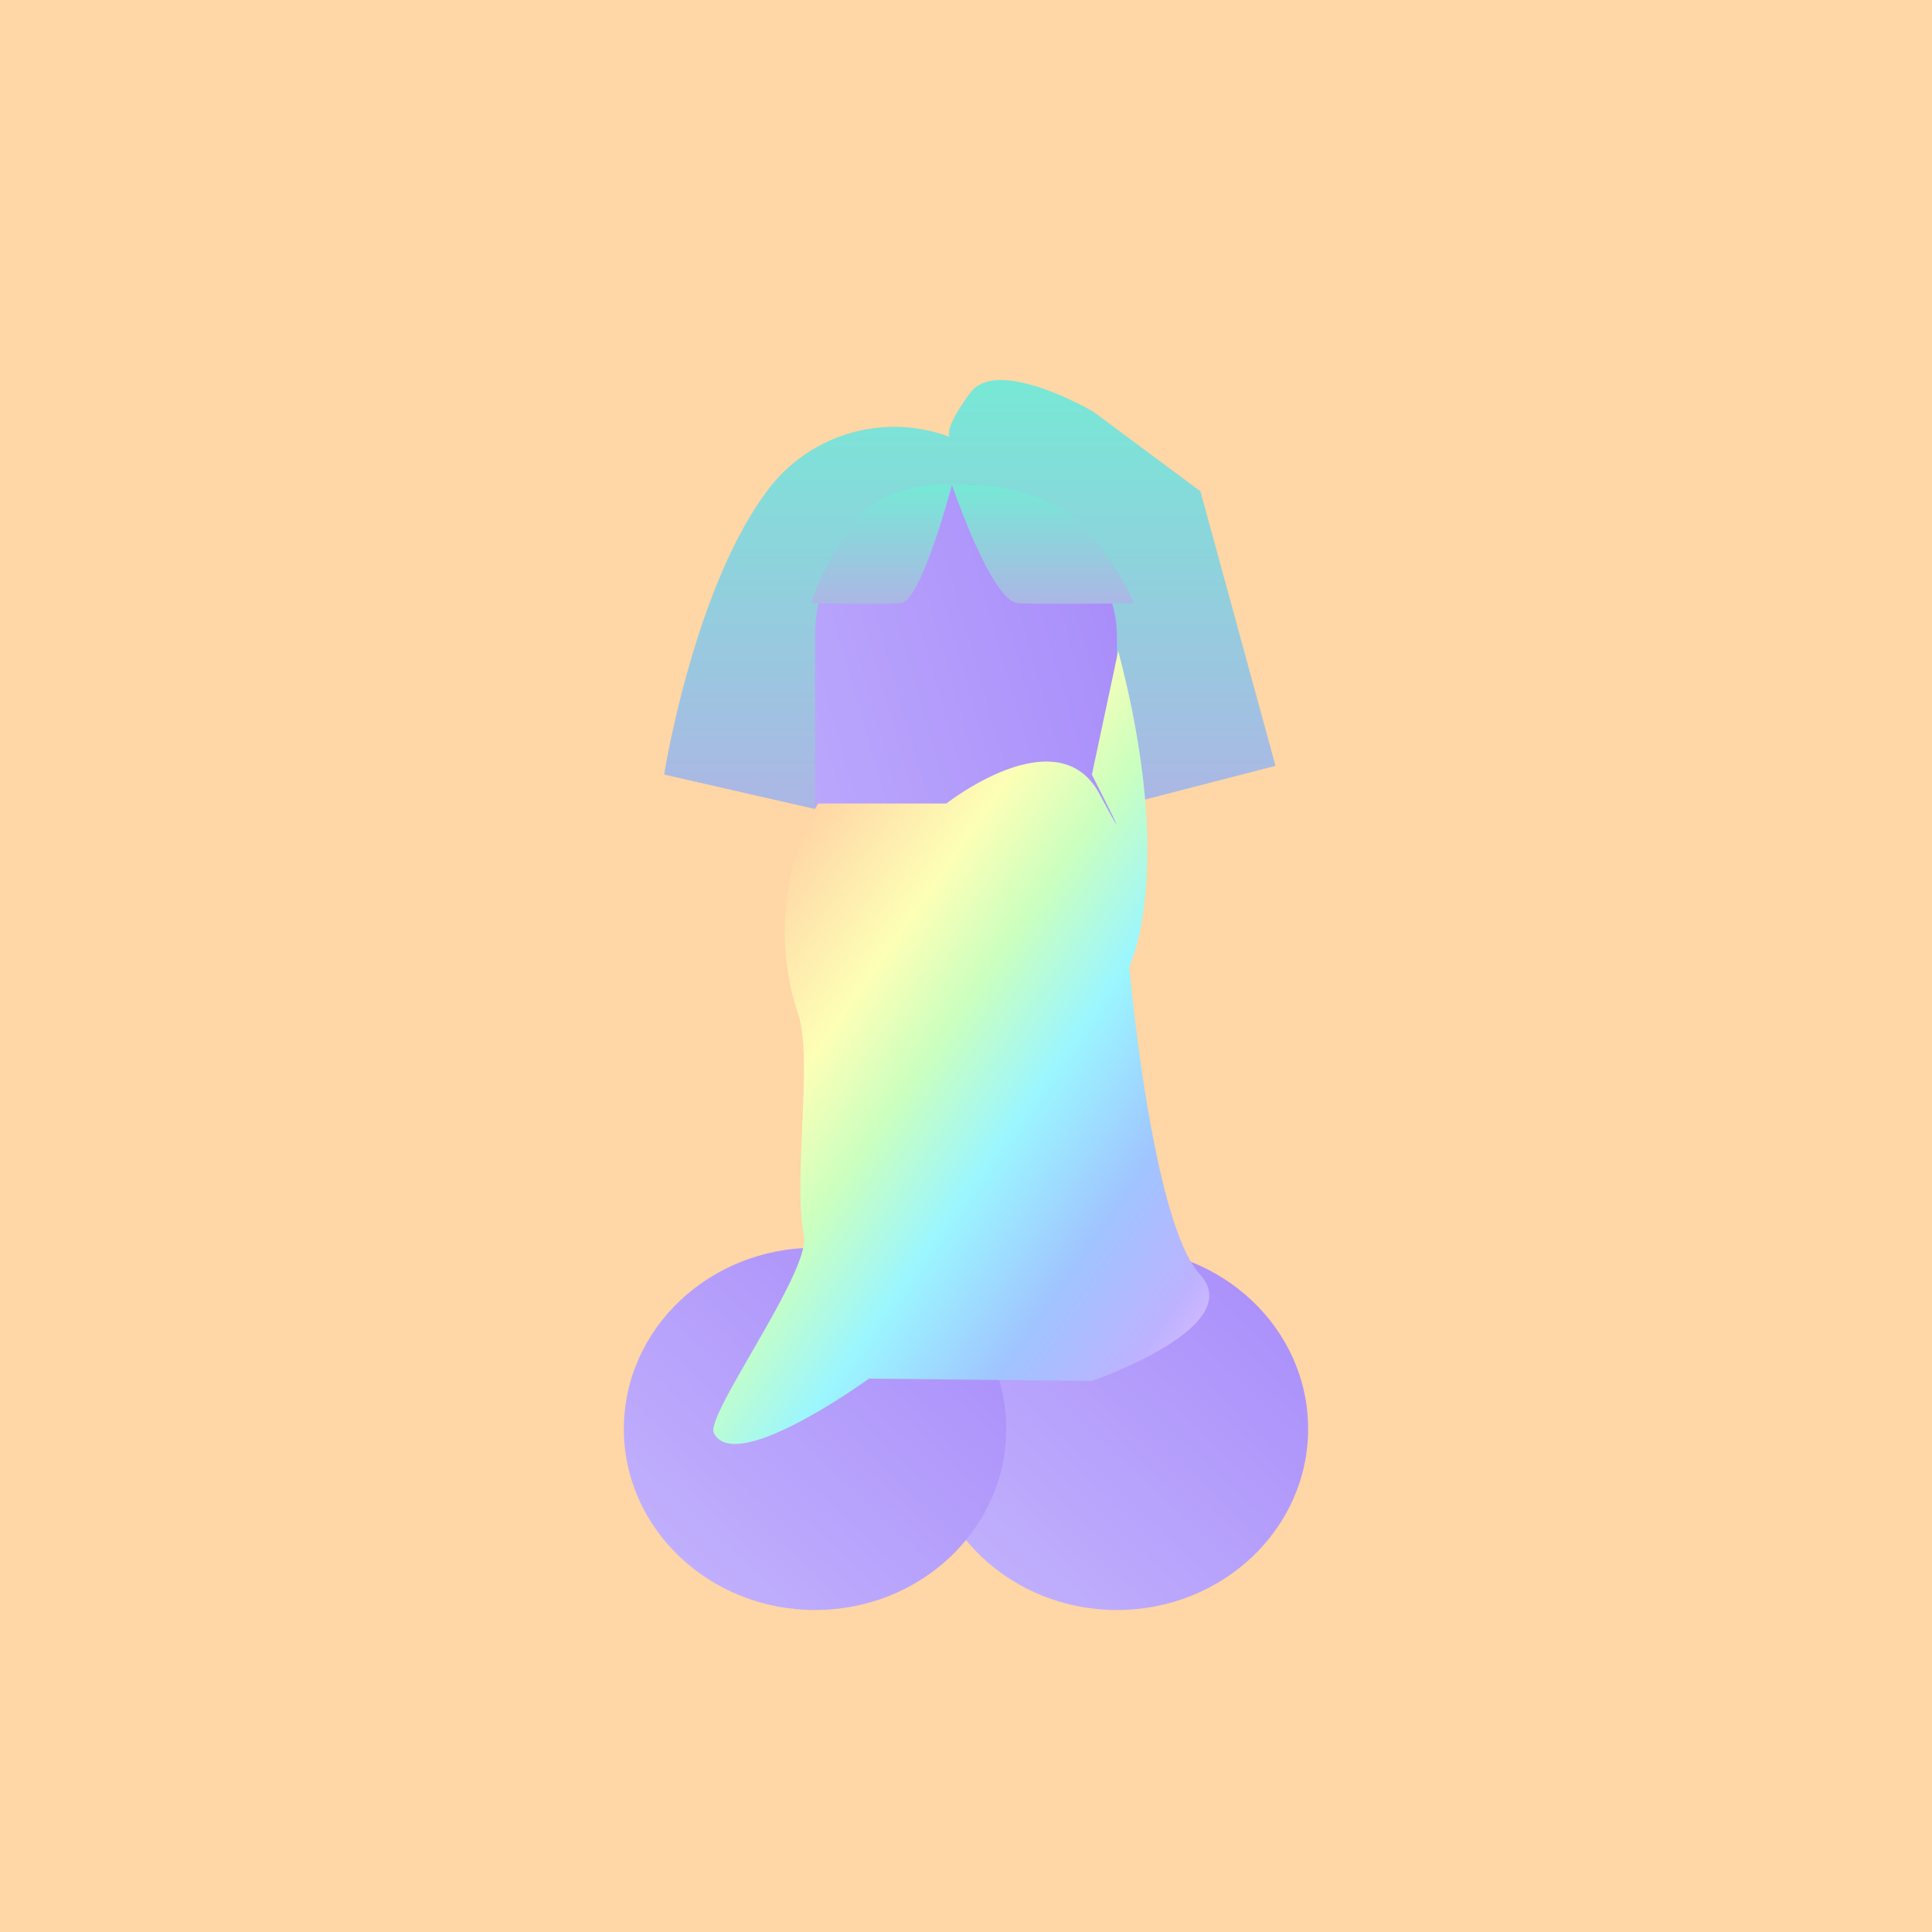
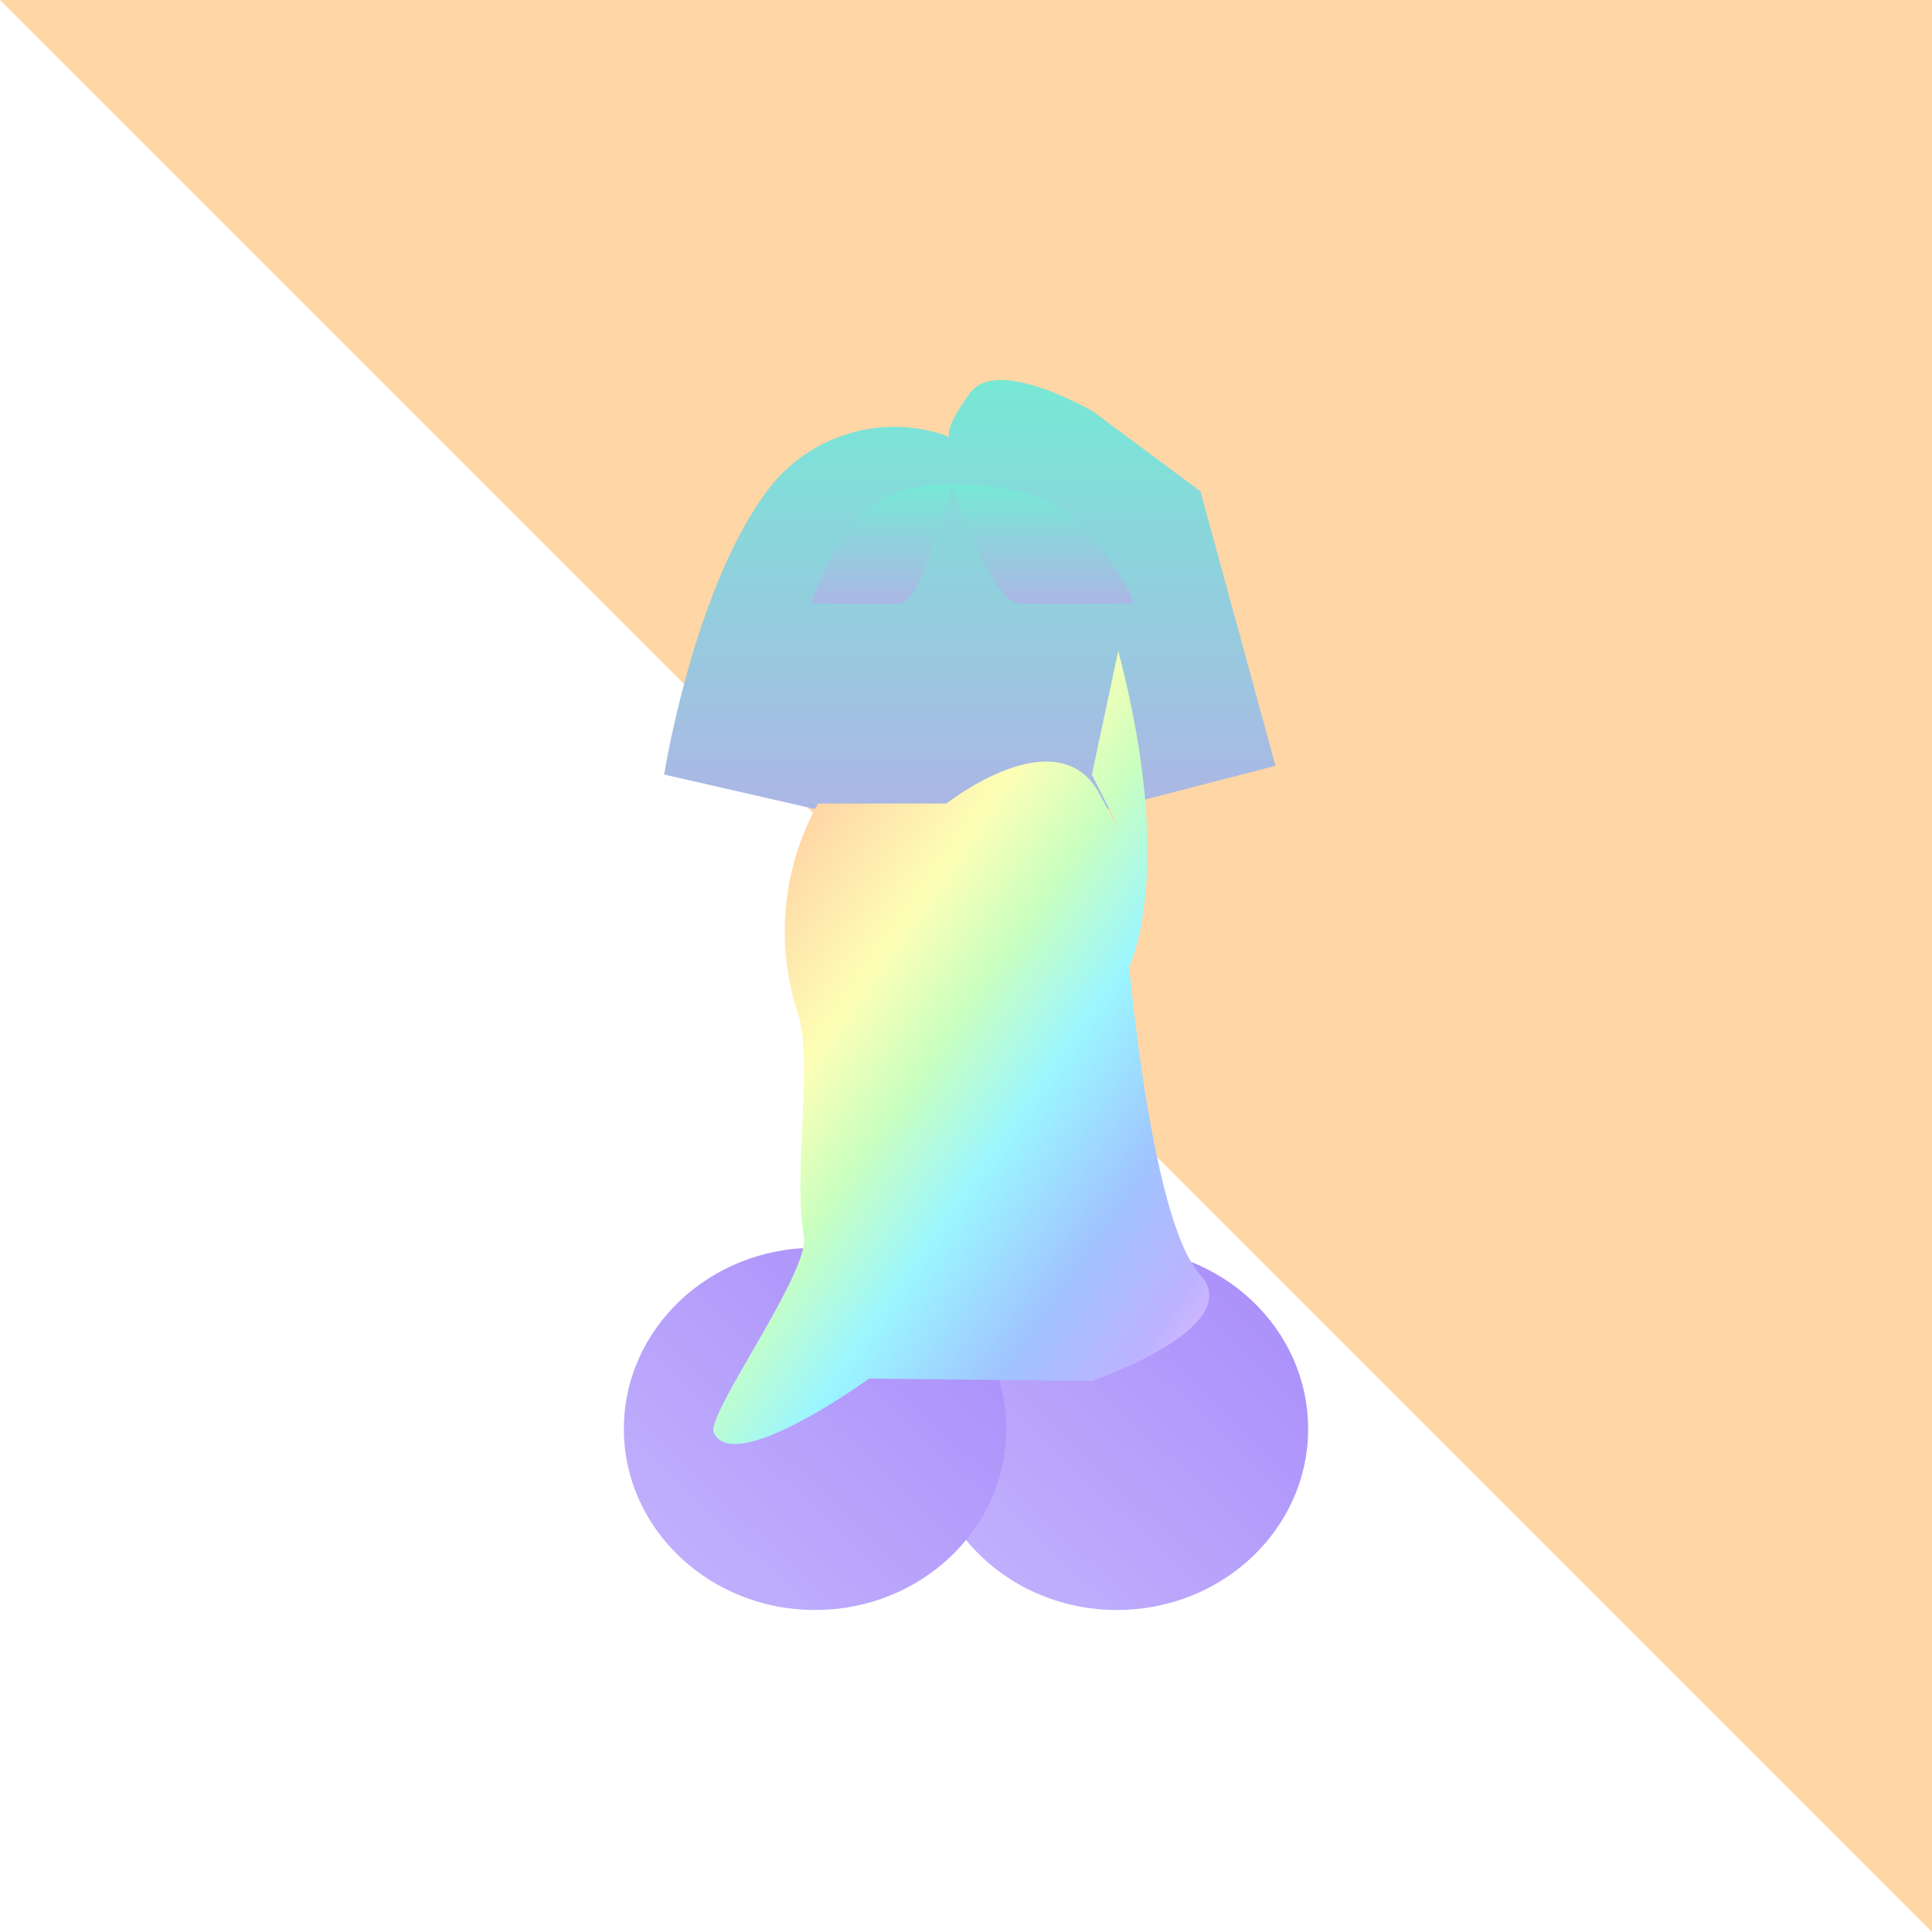
<svg xmlns="http://www.w3.org/2000/svg" width="600" height="600" viewBox="0 0 96 96">
  <defs>
    <linearGradient id="b" x1="1" x2="0" y2="1" gradientUnits="objectBoundingBox">
      <stop offset="0" stop-color="#c4b5fd" />
      <stop offset="1" stop-color="#a78bfa" />
    </linearGradient>
    <linearGradient id="a" x1=".5" x2=".5" y2="1" gradientUnits="objectBoundingBox">
      <stop offset="0" stop-color="#74ebd5" />
      <stop offset="1" stop-color="#acb6e5" />
    </linearGradient>
    <linearGradient id="c" x1="1" y1=".008" x2=".014" y2=".979" gradientUnits="objectBoundingBox">
      <stop offset="0" stop-color="#ffc6ff" />
      <stop offset=".148" stop-color="#bdb2ff" />
      <stop offset=".276" stop-color="#a0c4ff" />
      <stop offset=".435" stop-color="#9bf6ff" />
      <stop offset=".567" stop-color="#caffbf" />
      <stop offset=".685" stop-color="#fdffb6" />
      <stop offset=".857" stop-color="#ffd6a5" />
      <stop offset="1" stop-color="#ffadad" />
    </linearGradient>
  </defs>
-   <path fill="#ffd6a5" d="M0 0h96v96H0z" />
+   <path fill="#ffd6a5" d="M0 0h96v96z" />
  <path d="M983.185 168.707a7.857 7.857 0 0 0-9.083 2.709c-3.65 4.907-5.1 14.071-5.1 14.071l7.441 1.7h14.676l8.259-2.133-3.729-13.641-5.322-3.957s-4.75-2.786-6.116-.939-1.026 2.19-1.026 2.19Z" transform="translate(-936 -147)" fill="url(#a)" />
  <g transform="rotate(180 48 49)" fill="url(#b)">
-     <rect width="15" height="51.915" rx="7.5" transform="translate(40.5 22)" />
    <ellipse cx="9.5" cy="9" rx="9.5" ry="9" transform="translate(31 18)" />
    <ellipse cx="9.5" cy="9" rx="9.5" ry="9" transform="translate(46 18)" />
  </g>
  <g fill="url(#a)">
    <path d="M47.3 24.085s-3.51-.271-5.081 2.163a15.077 15.077 0 0 0-1.911 3.724s3.423.074 4.451 0 2.541-5.887 2.541-5.887ZM47.3 24.085s4.547-.271 6.581 2.163a13.971 13.971 0 0 1 2.475 3.724s-4.433.074-5.765 0-3.291-5.887-3.291-5.887Z" />
  </g>
  <path d="M10.291 24.311c10.656-4.044 15.528-2.187 15.528-2.187s12.481-2.431 14.852-5.1 5.829 4.795 5.829 4.795l1.042 11.014s5.537 6.139 3.488 7.39c-.825.506-8.452-3.925-10.163-3.428-3 .872-8.931.443-11.067 1.487a13.037 13.037 0 0 1-10.41.068l-.667-6.343s-4.912-5.041-1.269-7.519-.917.481-.917.481Z" transform="scale(-1) rotate(-83.98 -54.111 32.564)" fill="url(#c)" />
</svg>